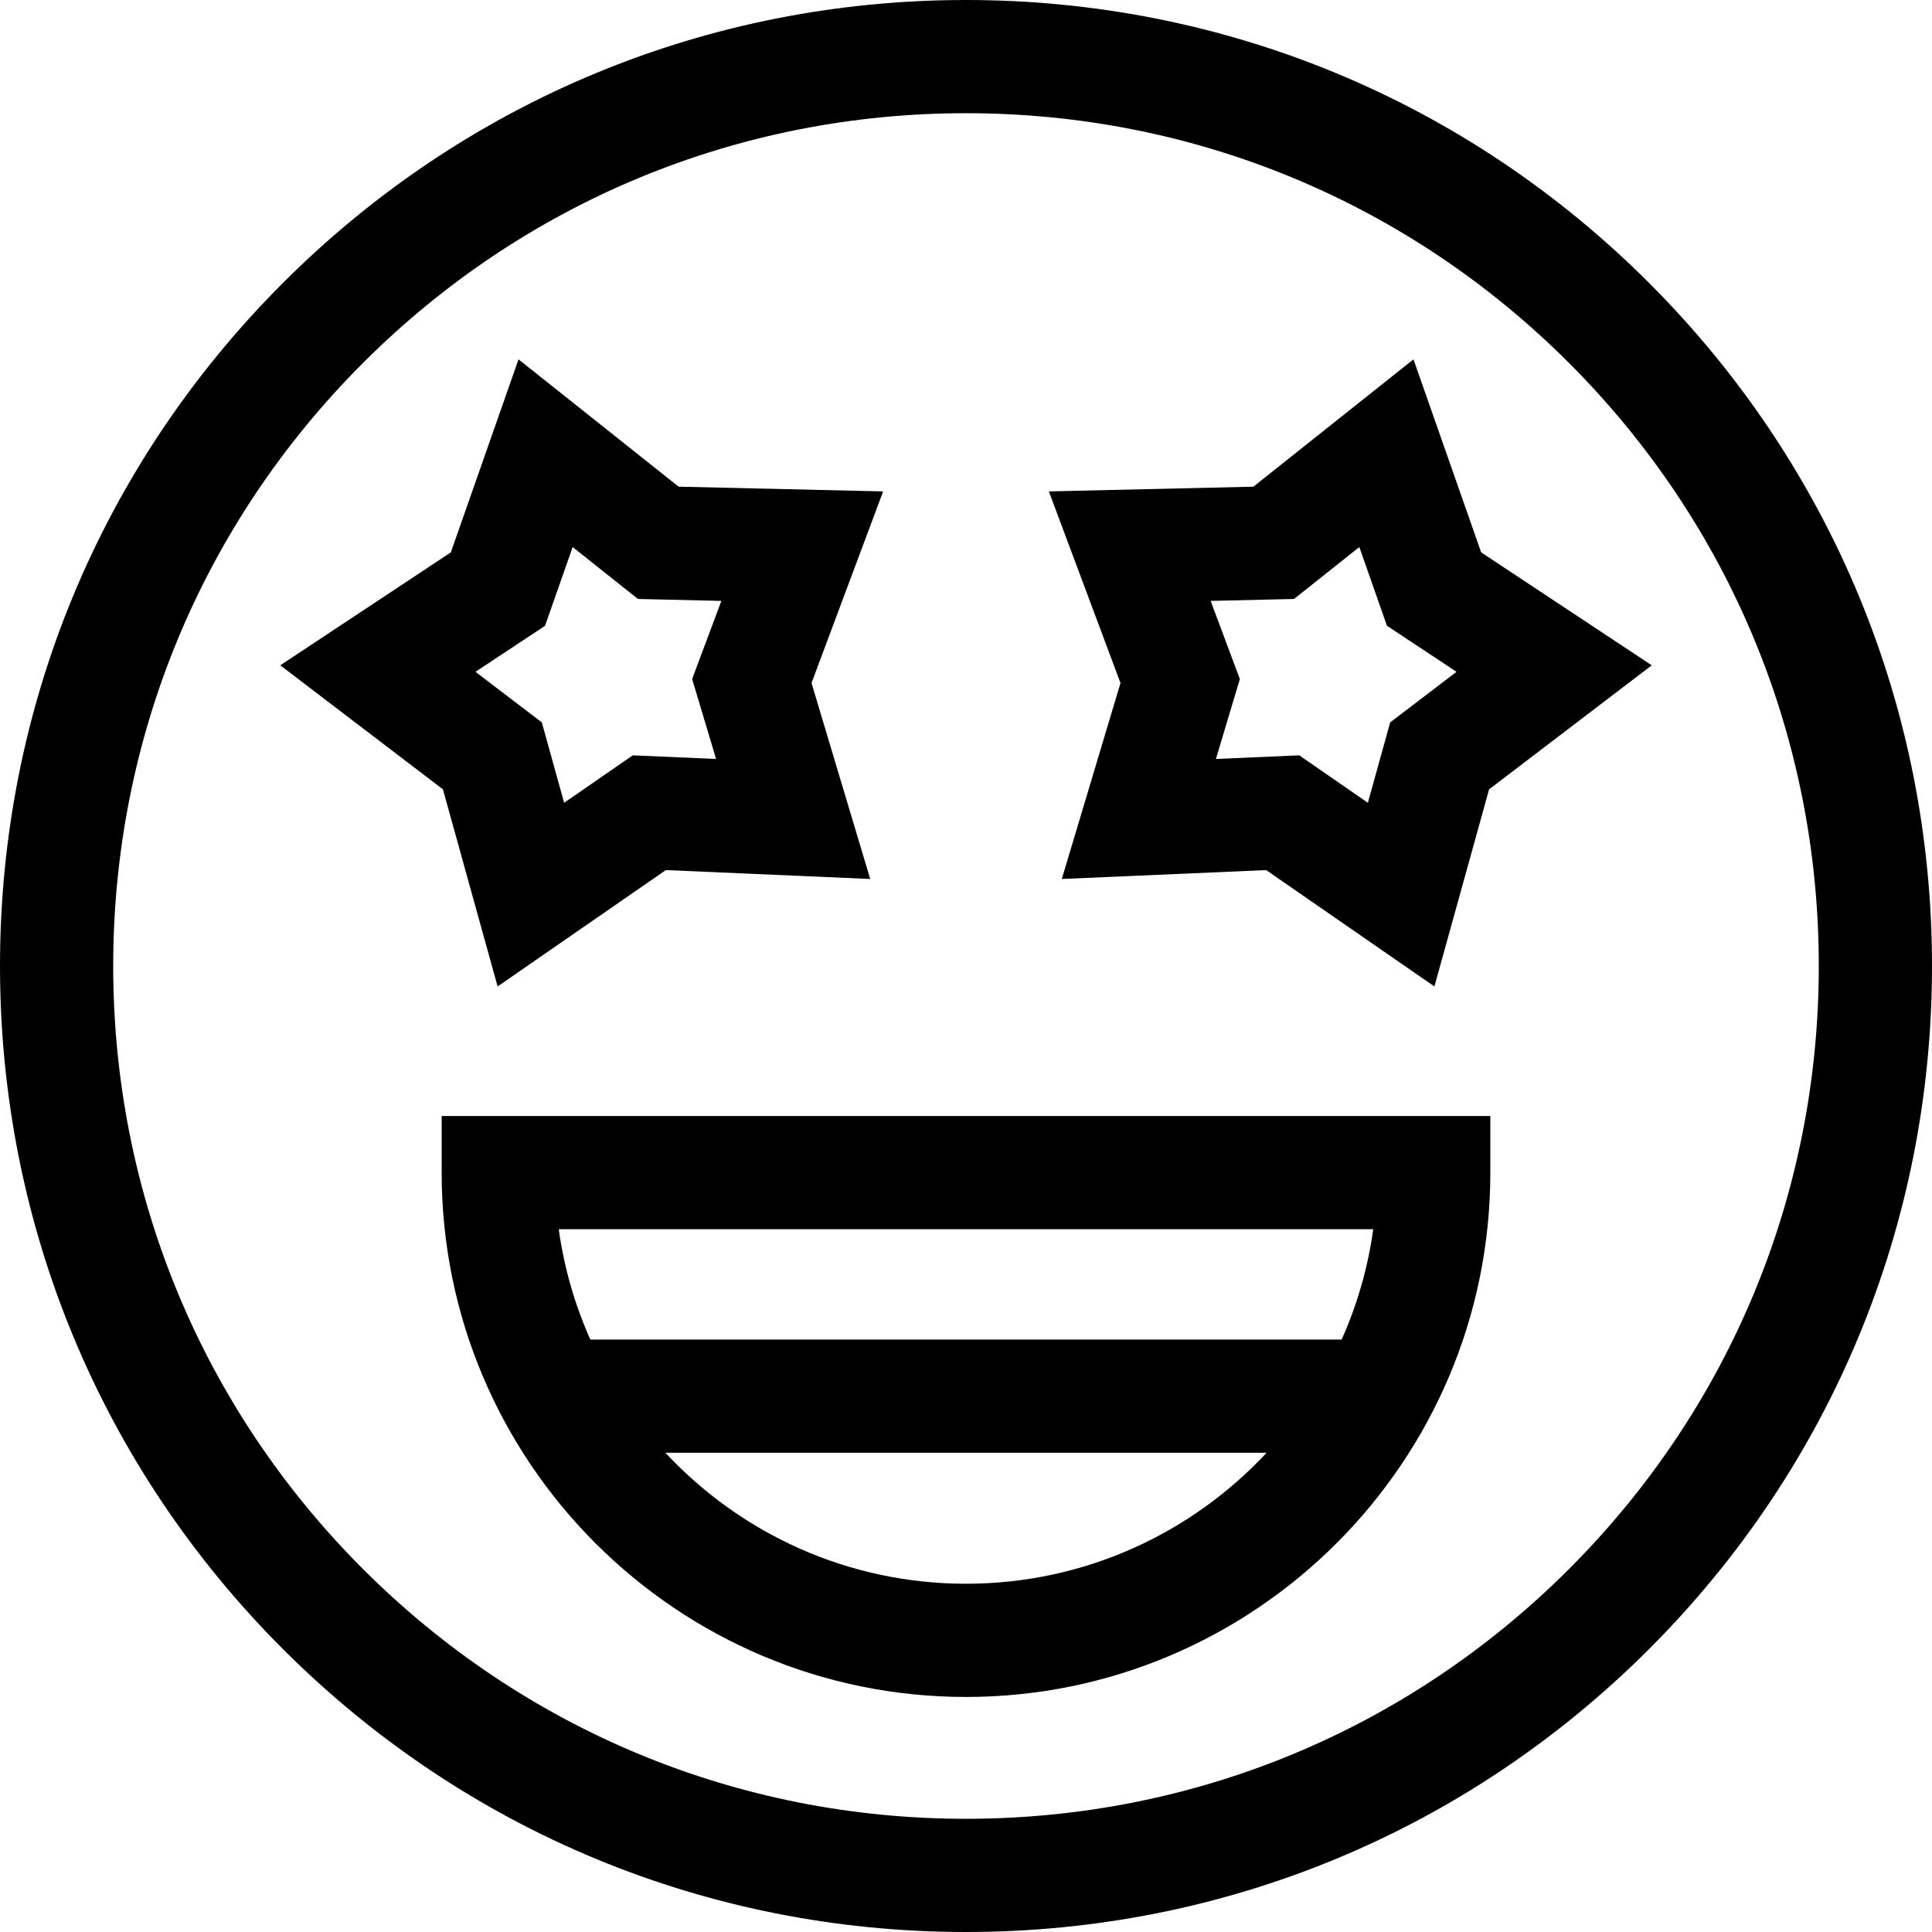
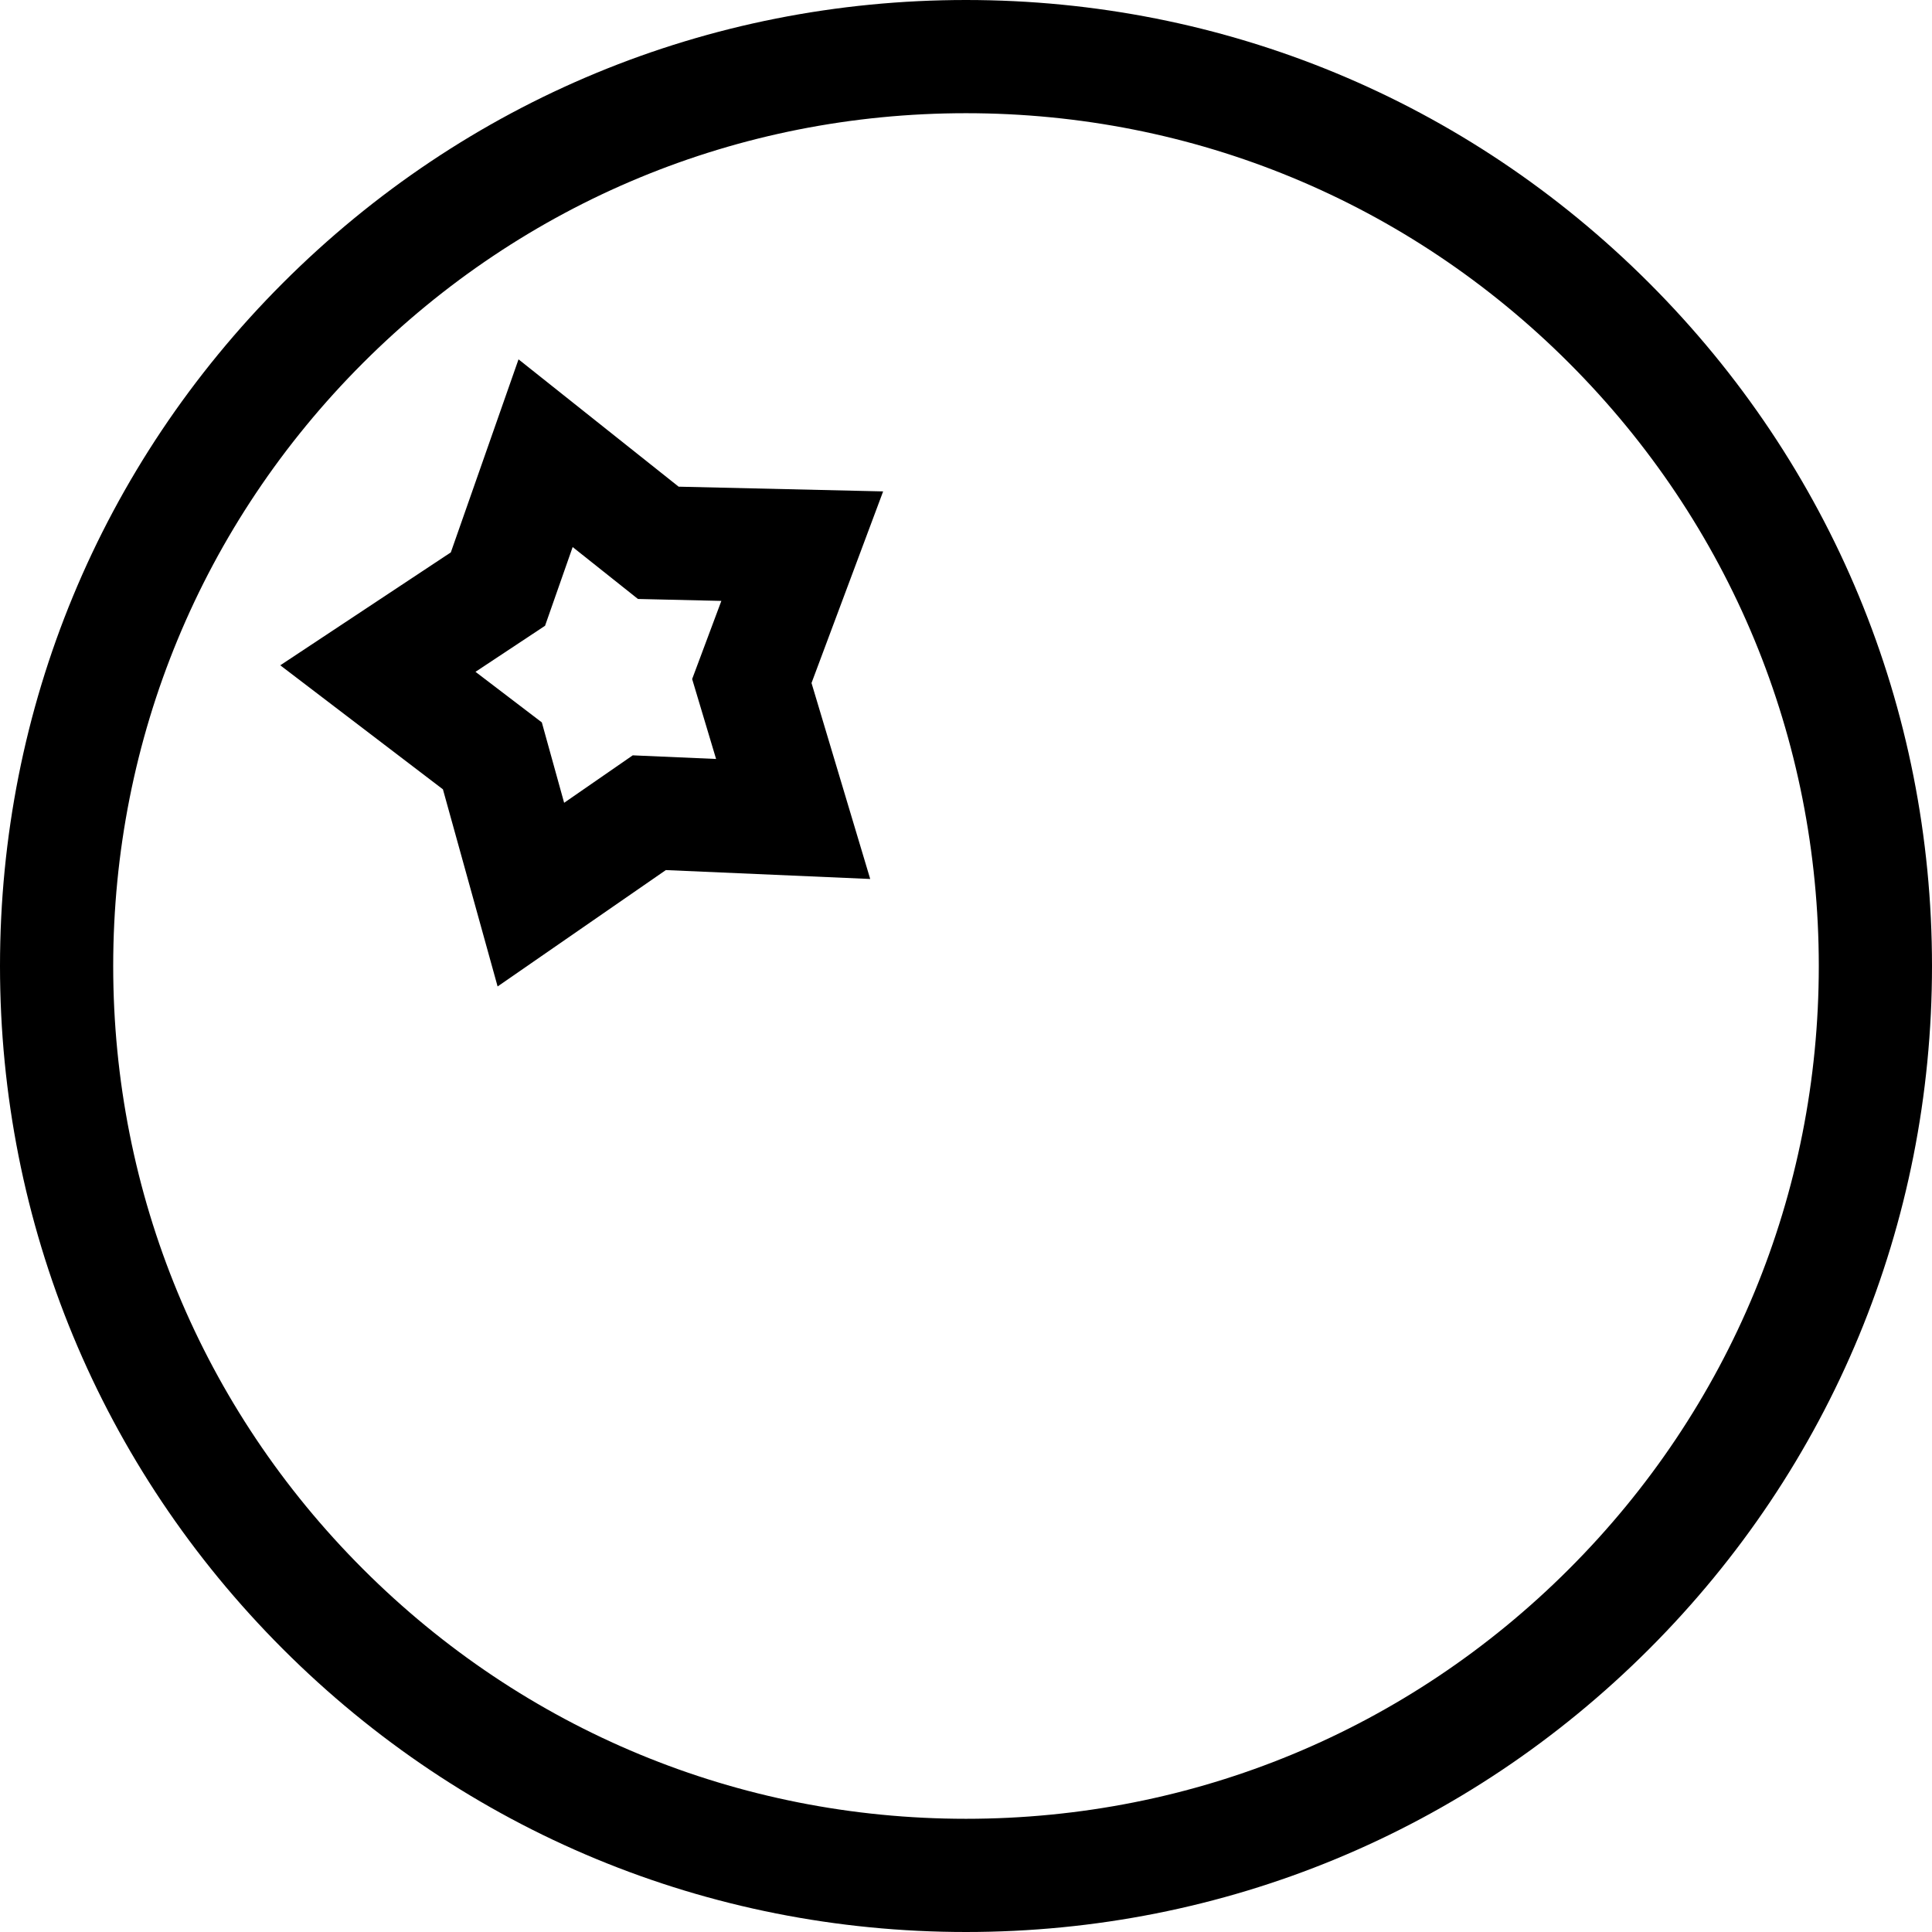
<svg xmlns="http://www.w3.org/2000/svg" id="Capa_1" height="512" viewBox="0 0 512 512" width="512">
  <g>
    <path d="m437.02 74.98c-48.353-48.351-112.64-74.98-181.02-74.98s-132.667 26.629-181.02 74.98c-48.351 48.353-74.98 112.64-74.98 181.02s26.629 132.667 74.98 181.02c48.353 48.351 112.64 74.98 181.02 74.98s132.667-26.629 181.02-74.98c48.351-48.353 74.98-112.64 74.98-181.02s-26.629-132.667-74.98-181.02zm-21.214 340.826c-42.686 42.686-99.439 66.194-159.806 66.194s-117.12-23.508-159.806-66.194-66.194-99.439-66.194-159.806 23.508-117.12 66.194-159.806 99.439-66.194 159.806-66.194 117.12 23.508 159.806 66.194 66.194 99.439 66.194 159.806-23.508 117.12-66.194 159.806z" />
-     <path d="m117.046 310.757c0 76.619 62.334 138.954 138.954 138.954s138.954-62.335 138.954-138.954v-15h-277.908zm138.954 108.954c-31.412 0-59.758-13.368-79.661-34.709h159.322c-19.903 21.341-48.249 34.709-79.661 34.709zm107.925-93.954c-1.421 10.272-4.285 20.089-8.371 29.245h-199.108c-4.086-9.156-6.95-18.973-8.371-29.245z" />
-     <path d="m392.527 146.388-17.94-51.155-42.429 33.742-54.196 1.254 18.979 50.779-15.554 51.931 54.159-2.358 44.583 30.841 14.492-52.237 43.108-32.87zm-24.118 45.055-5.91 21.304-18.182-12.577-22.086.962 6.343-21.179-7.74-20.709 22.102-.512 17.303-13.76 7.316 20.862 18.434 12.203z" />
    <path d="m131.872 261.421 44.583-30.841 54.159 2.358-15.554-51.931 18.979-50.779-54.196-1.254-42.429-33.742-17.94 51.155-45.202 29.926 43.108 32.87zm12.573-95.586 7.316-20.862 17.303 13.76 22.102.512-7.74 20.709 6.343 21.179-22.086-.962-18.182 12.577-5.91-21.304-17.581-13.405z" />
  </g>
</svg>